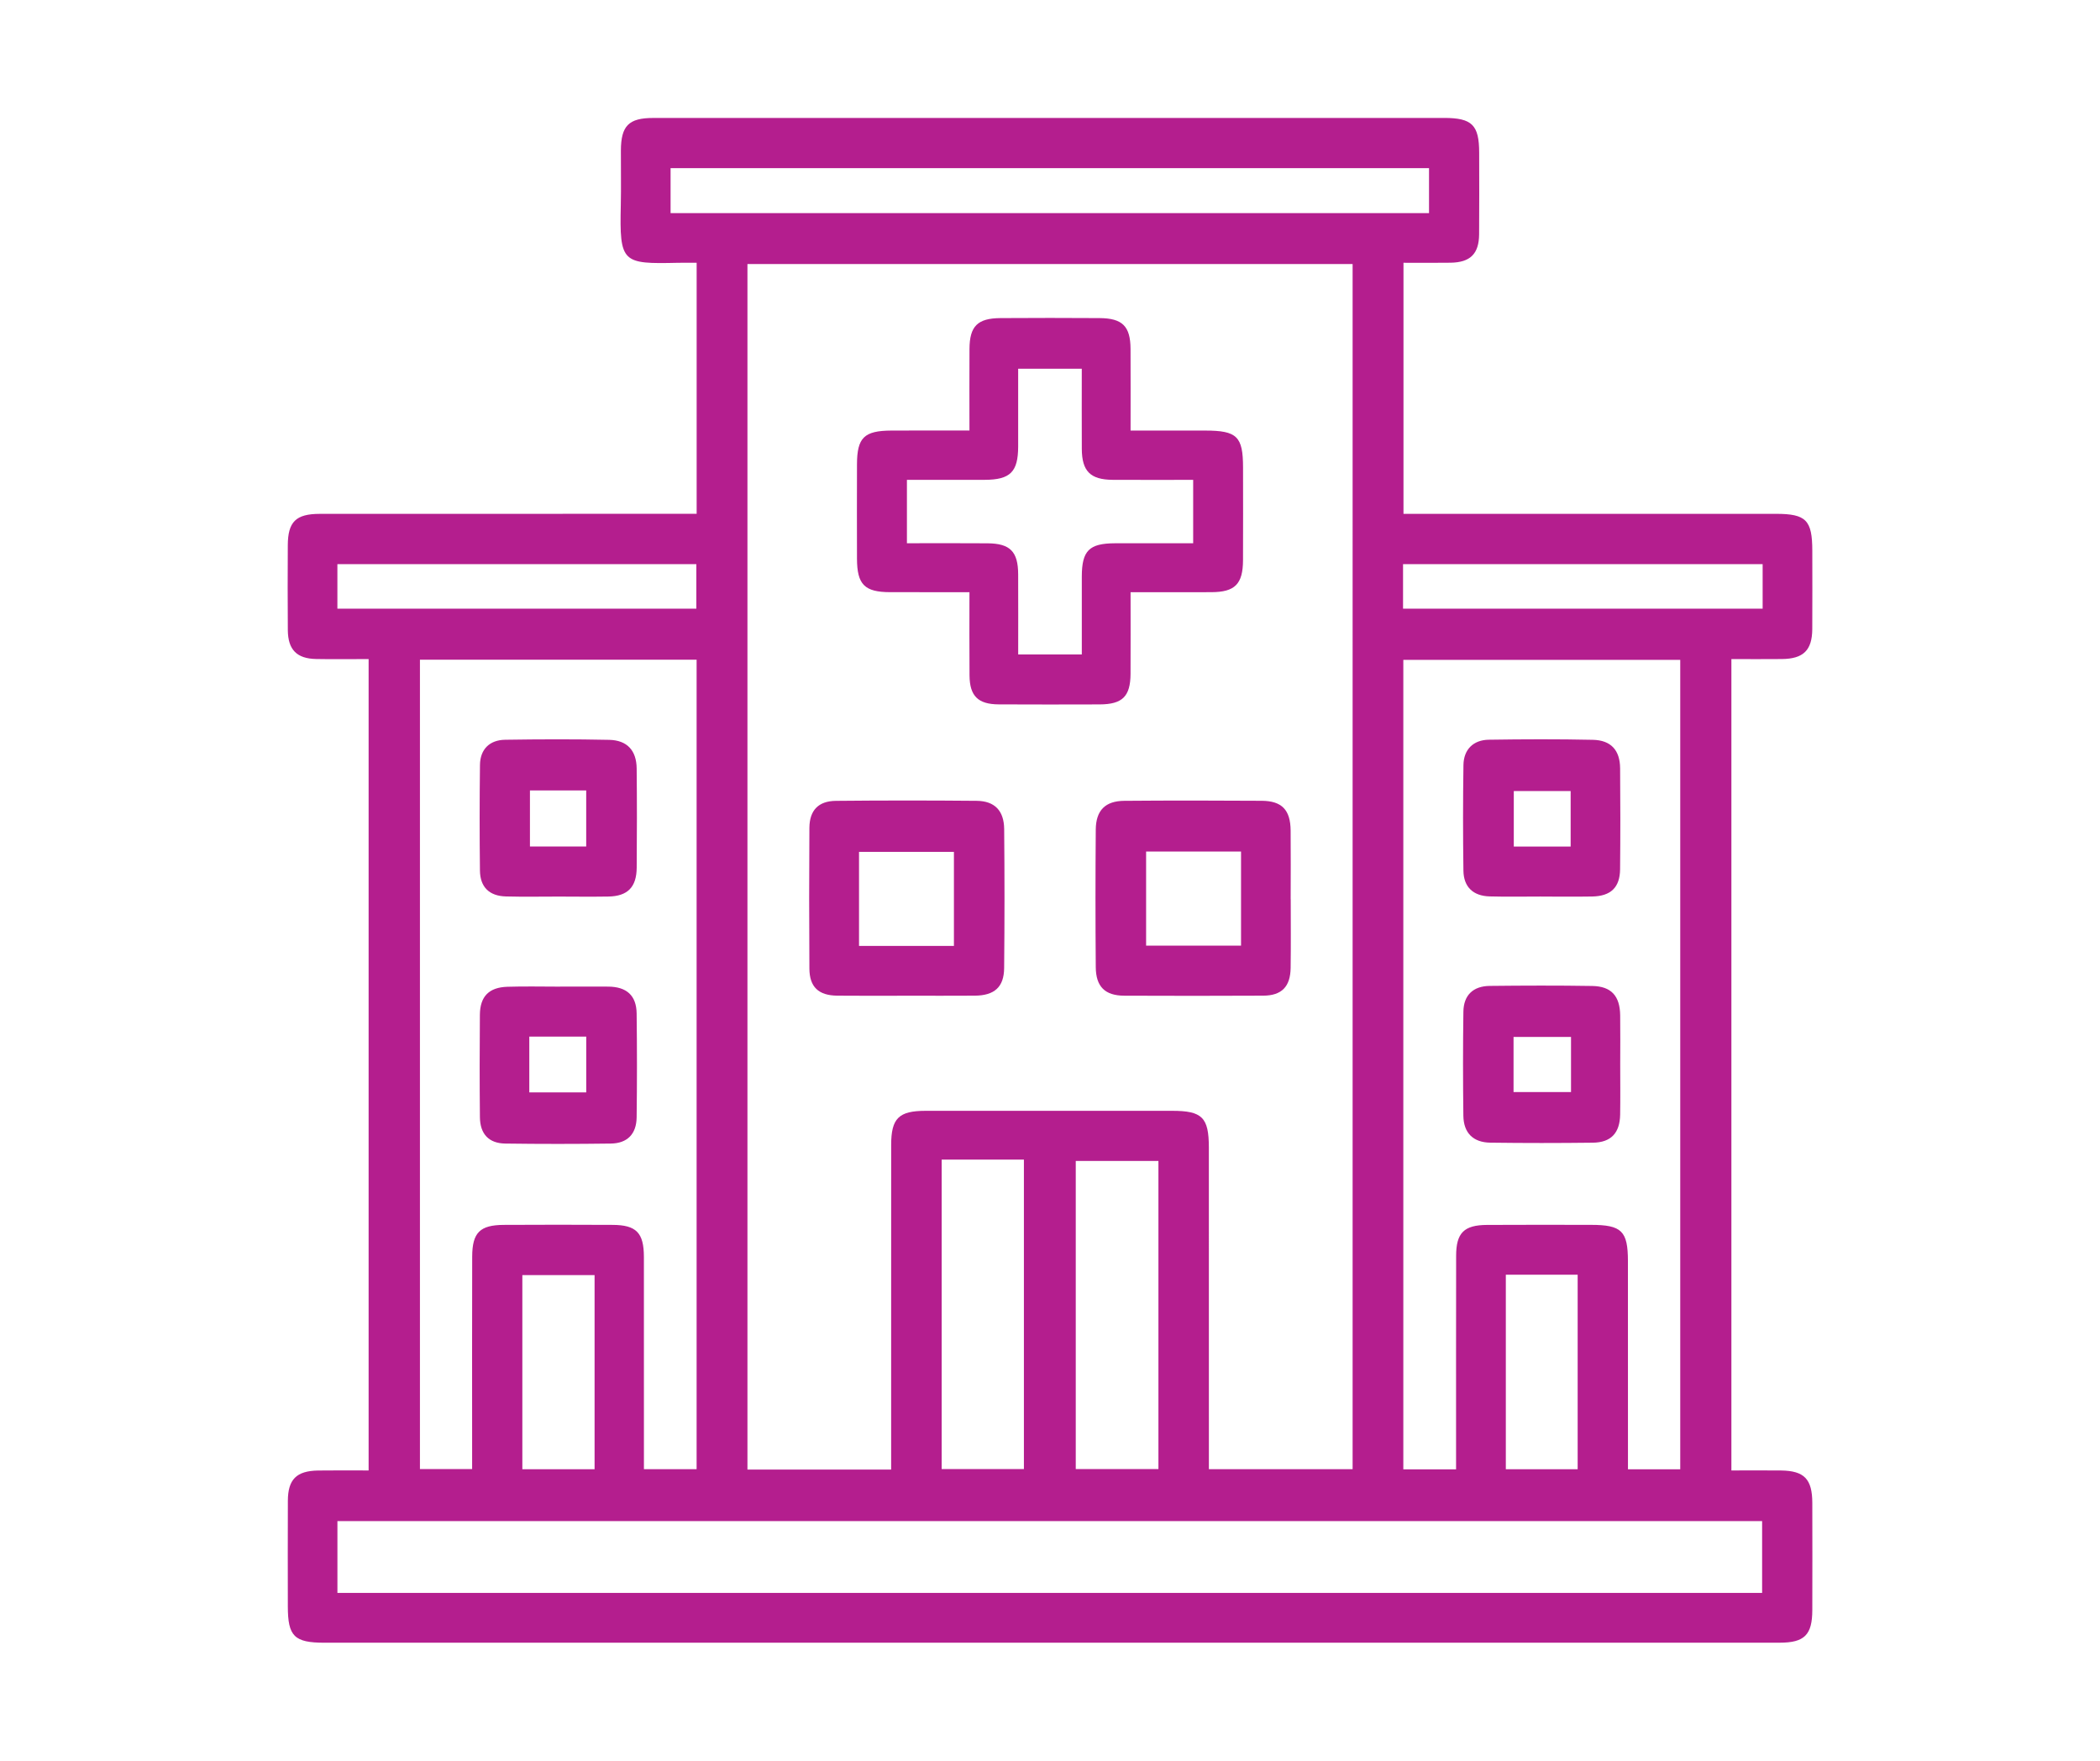
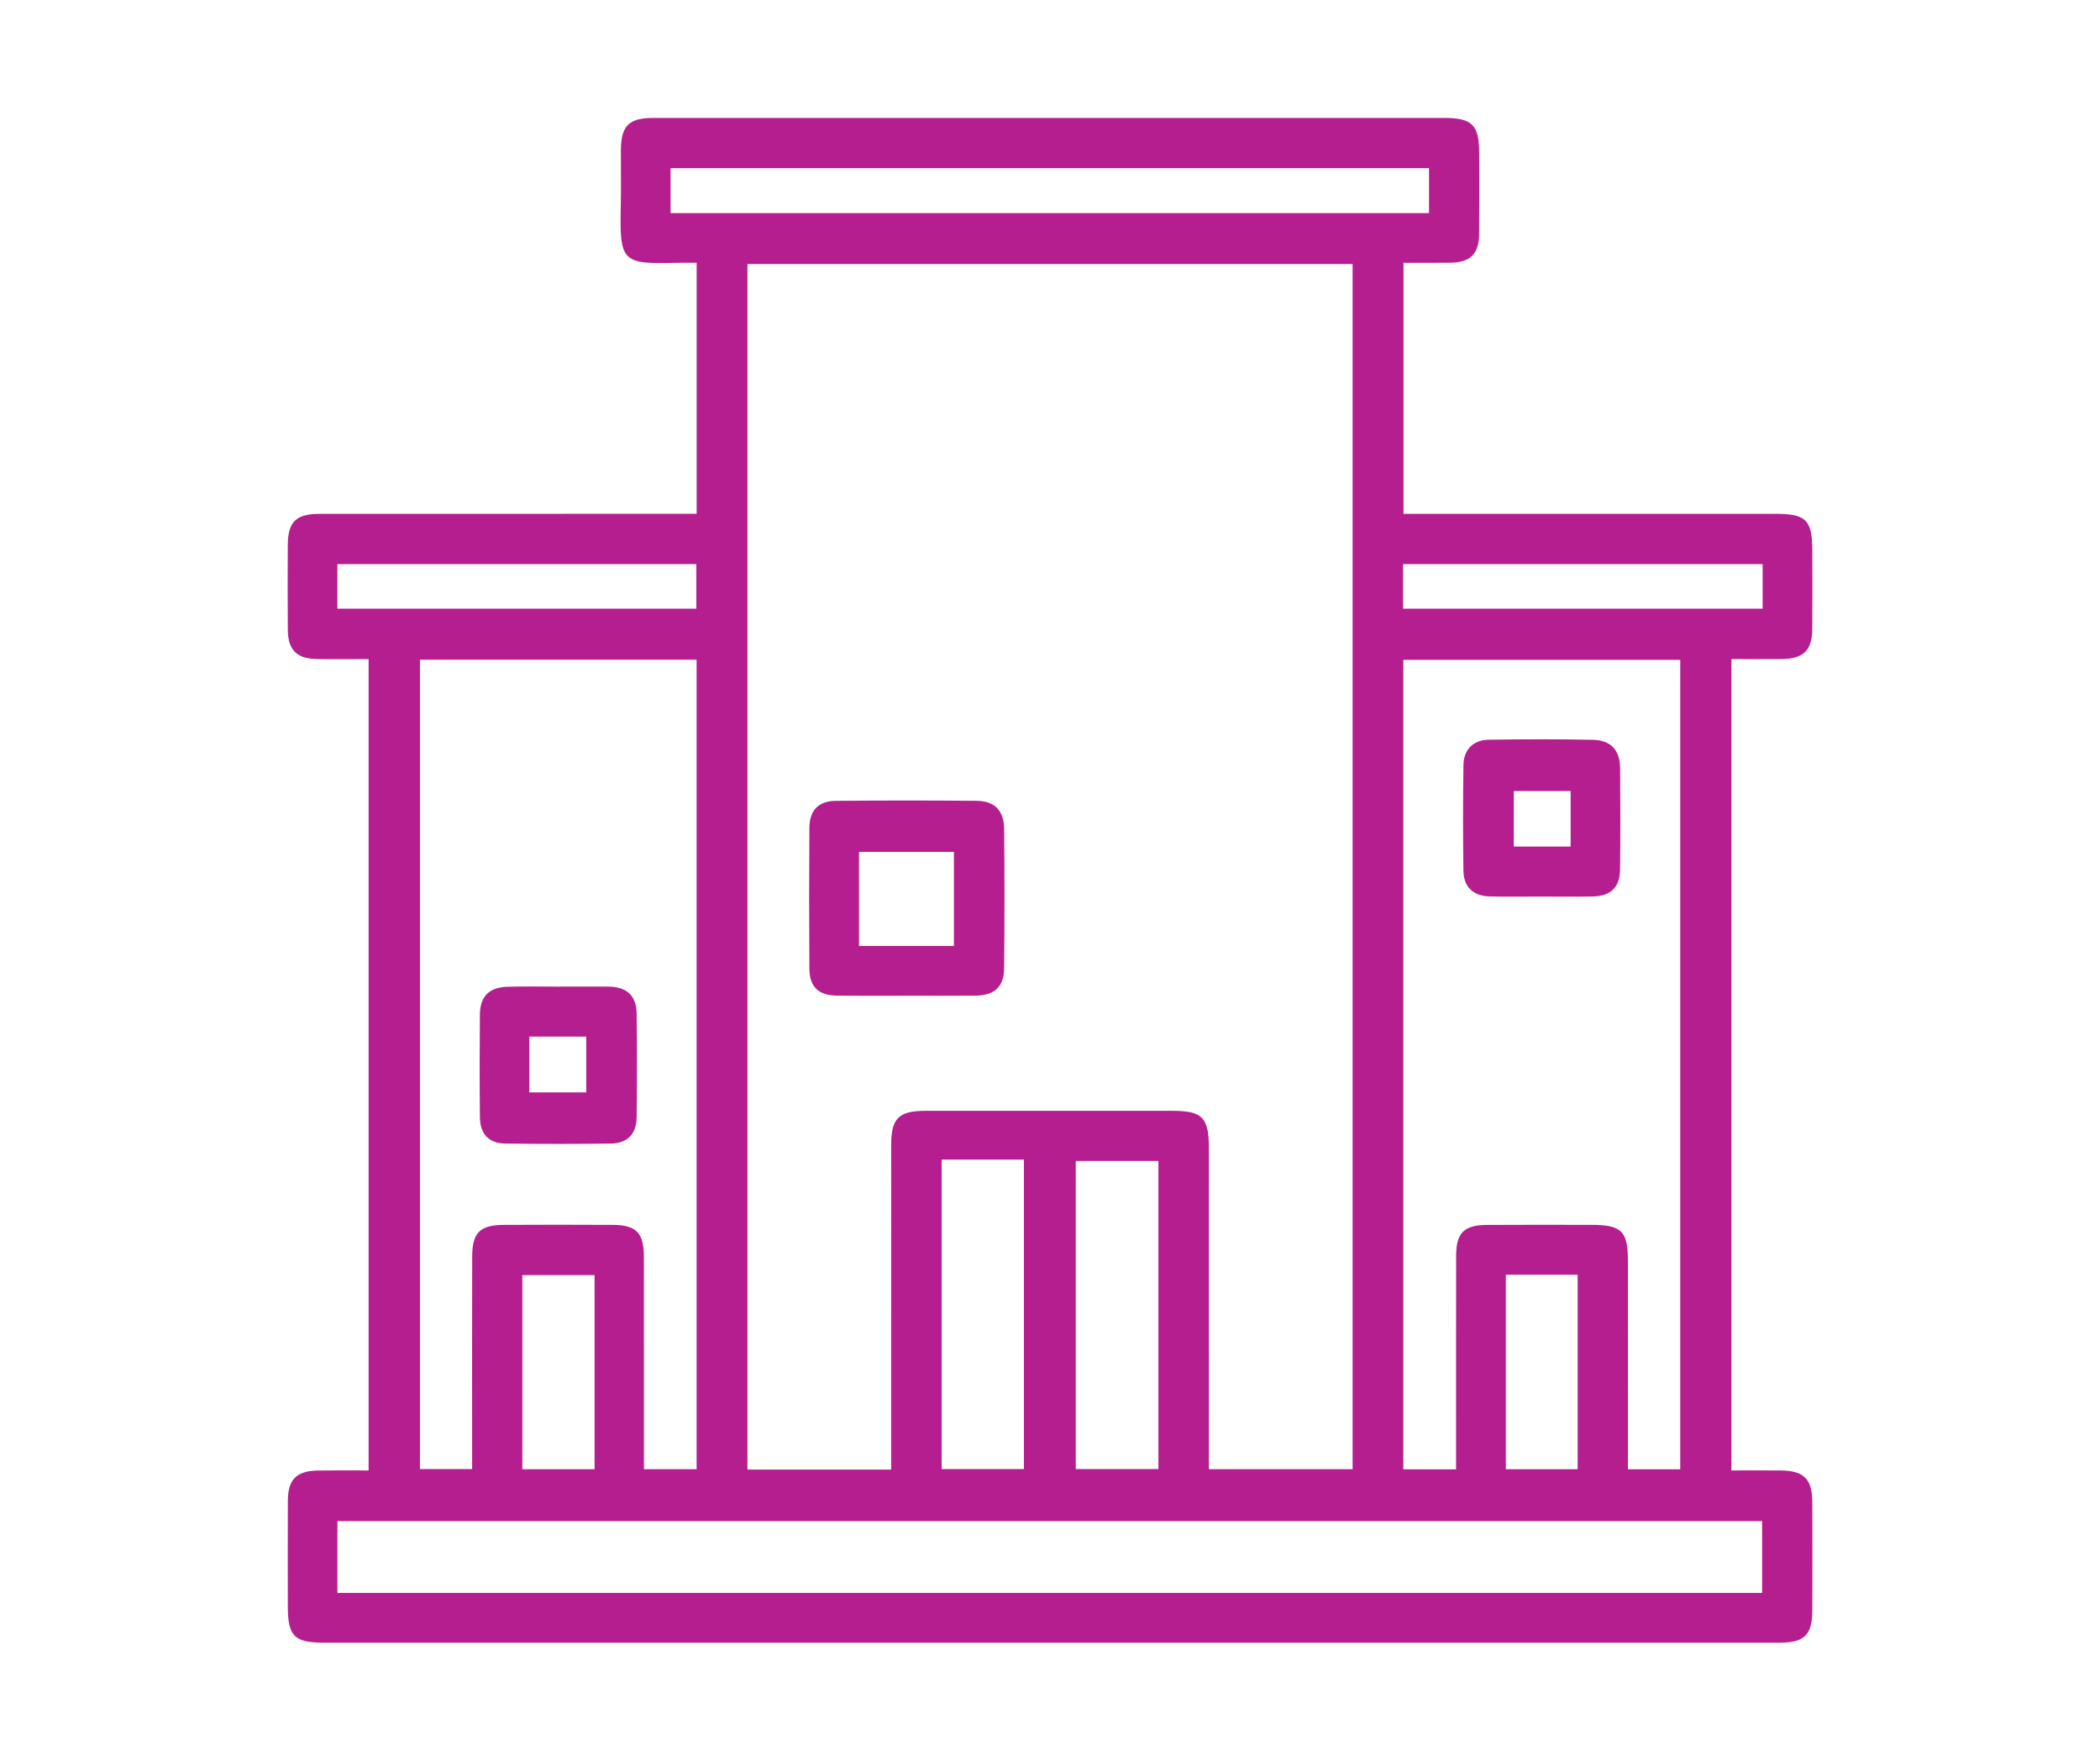
<svg xmlns="http://www.w3.org/2000/svg" version="1.1" viewBox="0 0 68 57">
  <defs>
    <style>
      .cls-1 {
        fill: #b41e8e;
      }
    </style>
  </defs>
  <g>
    <g id="Layer_1">
      <g>
        <path class="cls-1" d="M11.934,21.337c-.595,0-1.147.009-1.698-.002-.626-.012-.91-.301-.916-.933-.008-.916-.005-1.832-.001-2.748.003-.759.26-1.018,1.034-1.018,3.854-.003,7.707-.002,11.561-.002.204-0.0.408,0,.644,0v-8.127c-.21,0-.411-.004-.612.001-1.802.04-1.887.008-1.844-1.869.013-.587 0-1.175.003-1.763.003-.803.252-1.057,1.047-1.057,3.577-.001,7.154-.001,10.731-.001,4.959-0,9.919-0,14.878 0.0.906 0,1.135.228,1.136,1.126.001.881.006,1.763-.002,2.644-.006.632-.287.907-.923.917-.498.008-.995.002-1.526.002v8.128h.607c3.819 0,7.638-.001,11.457 0.0.973 0,1.173.205,1.174,1.192 0.0.847.005,1.694-.001,2.54-.005.686-.288.962-.986.969-.534.006-1.067.001-1.633.001v26.268c.547,0,1.076-.005,1.606.001.753.009,1.012.278,1.014,1.049.003,1.158.003,2.316 0,3.473-.002.799-.254,1.052-1.052,1.053-6.152.001-12.304.001-18.455.001-9.556 0-19.112 0-28.668-0-.98-0-1.188-.206-1.189-1.175-.001-1.141-.004-2.281.001-3.422.003-.691.28-.967.979-.978.533-.008,1.067-.002,1.636-.002v-26.268ZM28.856,47.577c0-.253-0-.458,0-.662 0-3.283-.001-6.567.001-9.85.001-.863.246-1.102,1.115-1.103,2.661-.001,5.322-.001,7.984-0.0.972 0,1.187.213,1.188,1.187.001,3.266.001,6.532.001,9.798v.617h4.654V8.548h-19.596v39.029h4.654ZM45.441,21.361v26.208h1.708c0-.221-0-.407 0-.593 0-2.108-.002-4.215.002-6.322.001-.74.254-.993.998-.998,1.123-.007,2.246-.003,3.369-.002.993.001,1.195.197,1.196,1.174.002,2.038.001,4.077.001,6.115 0.0.203-0.0.407-0.0.625h1.693v-26.206h-8.964ZM13.598,21.359v26.202h1.69c0-.248-0-.453 0-.658 0-2.073-.004-4.146.002-6.219.002-.78.25-1.025,1.025-1.029,1.175-.006,2.349-.007,3.524 0.0.767.004,1.01.256,1.011,1.037.003,2.107.001,4.215.001,6.323 0.0.183,0,.366,0,.549h1.706v-26.206h-8.96ZM10.926,51.57h46.133v-2.325H10.926v2.325ZM46.273,6.899v-1.456h-24.559v1.456h24.559ZM30.492,37.542v10.018h2.663v-10.018h-2.663ZM37.511,37.585h-2.677v9.976h2.677v-9.976ZM10.925,19.705h11.623v-1.441h-11.623v1.441ZM57.076,18.263h-11.644v1.442h11.644v-1.442ZM19.253,41.281h-2.339v6.285h2.339v-6.285ZM48.76,41.268v6.297h2.326v-6.297h-2.326Z" />
-         <path class="cls-1" d="M36.609,19.172c0,.924.004,1.784-.001,2.643-.004.733-.263.987-1.002.99-1.088.003-2.176.005-3.264-.001-.672-.003-.943-.27-.948-.938-.007-.877-.002-1.753-.002-2.694-.889,0-1.729.002-2.569-.001-.828-.002-1.07-.246-1.073-1.084-.003-1.019-.003-2.038-0-3.056.003-.865.231-1.088,1.117-1.092.824-.004,1.649-.001,2.525-.001,0-.926-.004-1.785.001-2.643.004-.734.26-.992,1.001-.997,1.071-.007,2.141-.007,3.212 0.0.74.005.998.264,1.002.997.005.859.001,1.718.001,2.644.841,0,1.631-.001,2.421 0,1.027.002,1.22.191,1.221,1.196.001,1.002.004,2.003-.001,3.005-.004.769-.262,1.028-1.021,1.031-.845.004-1.691.001-2.62.001ZM32.97,21.187h2.06c0-.868-.001-1.695 0-2.522.002-.838.236-1.074,1.074-1.077.84-.003,1.681-.001,2.532-.001v-2.052c-.888,0-1.747.004-2.606-.001-.724-.005-.997-.279-1-1.004-.004-.858-.001-1.717-.001-2.593h-2.06c0,.867.002,1.693-0,2.519-.002.823-.256,1.075-1.083,1.078-.839.002-1.678.001-2.519.001v2.052c.892,0,1.751-.005,2.611.002.732.006.988.267.991,1.004.004.859.001,1.717.001,2.595Z" />
        <path class="cls-1" d="M29.338,32.236c-.742-0-1.483.006-2.225-.002-.608-.006-.9-.28-.904-.877-.01-1.518-.01-3.036 0-4.554.004-.569.29-.871.861-.876,1.518-.015,3.036-.015,4.553-.001.583.005.887.317.893.913.014,1.5.014,3.001-.001,4.502-.006.617-.317.889-.953.893-.742.006-1.483.001-2.225.001ZM30.889,27.579h-3.073v3.044h3.073v-3.044Z" />
-         <path class="cls-1" d="M41.795,29.113c-0.0.742.008,1.483-.003,2.225-.009.605-.29.893-.886.896-1.501.008-3.001.007-4.502.001-.622-.003-.917-.29-.922-.925-.012-1.483-.012-2.967 0-4.45.005-.626.307-.929.925-.934,1.483-.012,2.967-.011,4.45-.001.655.005.929.297.935.964.007.742.002,1.483.001,2.225ZM37.112,30.614h3.074v-3.045h-3.074v3.045Z" />
        <path class="cls-1" d="M49.897,29.025c-.553-0-1.106.011-1.658-.004-.536-.014-.845-.304-.852-.836-.016-1.14-.016-2.28.001-3.42.008-.5.319-.81.821-.817,1.123-.017,2.246-.021,3.368.003.59.013.88.337.884.924.009,1.088.01,2.177-.001,3.265-.006.592-.301.873-.906.884-.553.009-1.106.002-1.658.002ZM50.859,25.609h-1.841v1.797h1.841v-1.797Z" />
-         <path class="cls-1" d="M52.464,34.476c-0.0.536.007,1.071-.002,1.607-.01.598-.296.904-.885.911-1.105.013-2.211.014-3.317-.001-.559-.007-.868-.316-.875-.873-.014-1.123-.015-2.246.001-3.369.008-.533.316-.827.853-.833,1.106-.012,2.211-.016,3.317.002.618.01.898.321.907.949.007.535.002,1.071.001,1.607ZM50.871,33.571h-1.861v1.783h1.861v-1.783Z" />
-         <path class="cls-1" d="M18.094,29.026c-.57-0-1.14.011-1.71-.004-.54-.014-.837-.302-.843-.839-.013-1.14-.013-2.28.001-3.42.007-.502.308-.807.817-.814,1.123-.017,2.246-.021,3.368.003.583.013.883.346.889.927.011,1.071.01,2.142.001,3.213-.005.631-.296.922-.917.933-.535.009-1.071.002-1.606.001ZM17.16,25.589v1.816h1.822v-1.816h-1.822Z" />
        <path class="cls-1" d="M18.139,31.94c.518,0,1.036-.002,1.553.001.596.003.915.285.923.867.014,1.122.014,2.244-0,3.366-.007.54-.302.841-.836.848-1.139.015-2.278.016-3.417 0-.534-.007-.817-.31-.822-.855-.011-1.105-.01-2.209-.001-3.314.005-.593.293-.888.891-.907.569-.018,1.139-.004,1.709-.004v-.002ZM18.983,35.366v-1.806h-1.844v1.806h1.844Z" />
      </g>
    </g>
  </g>
</svg>